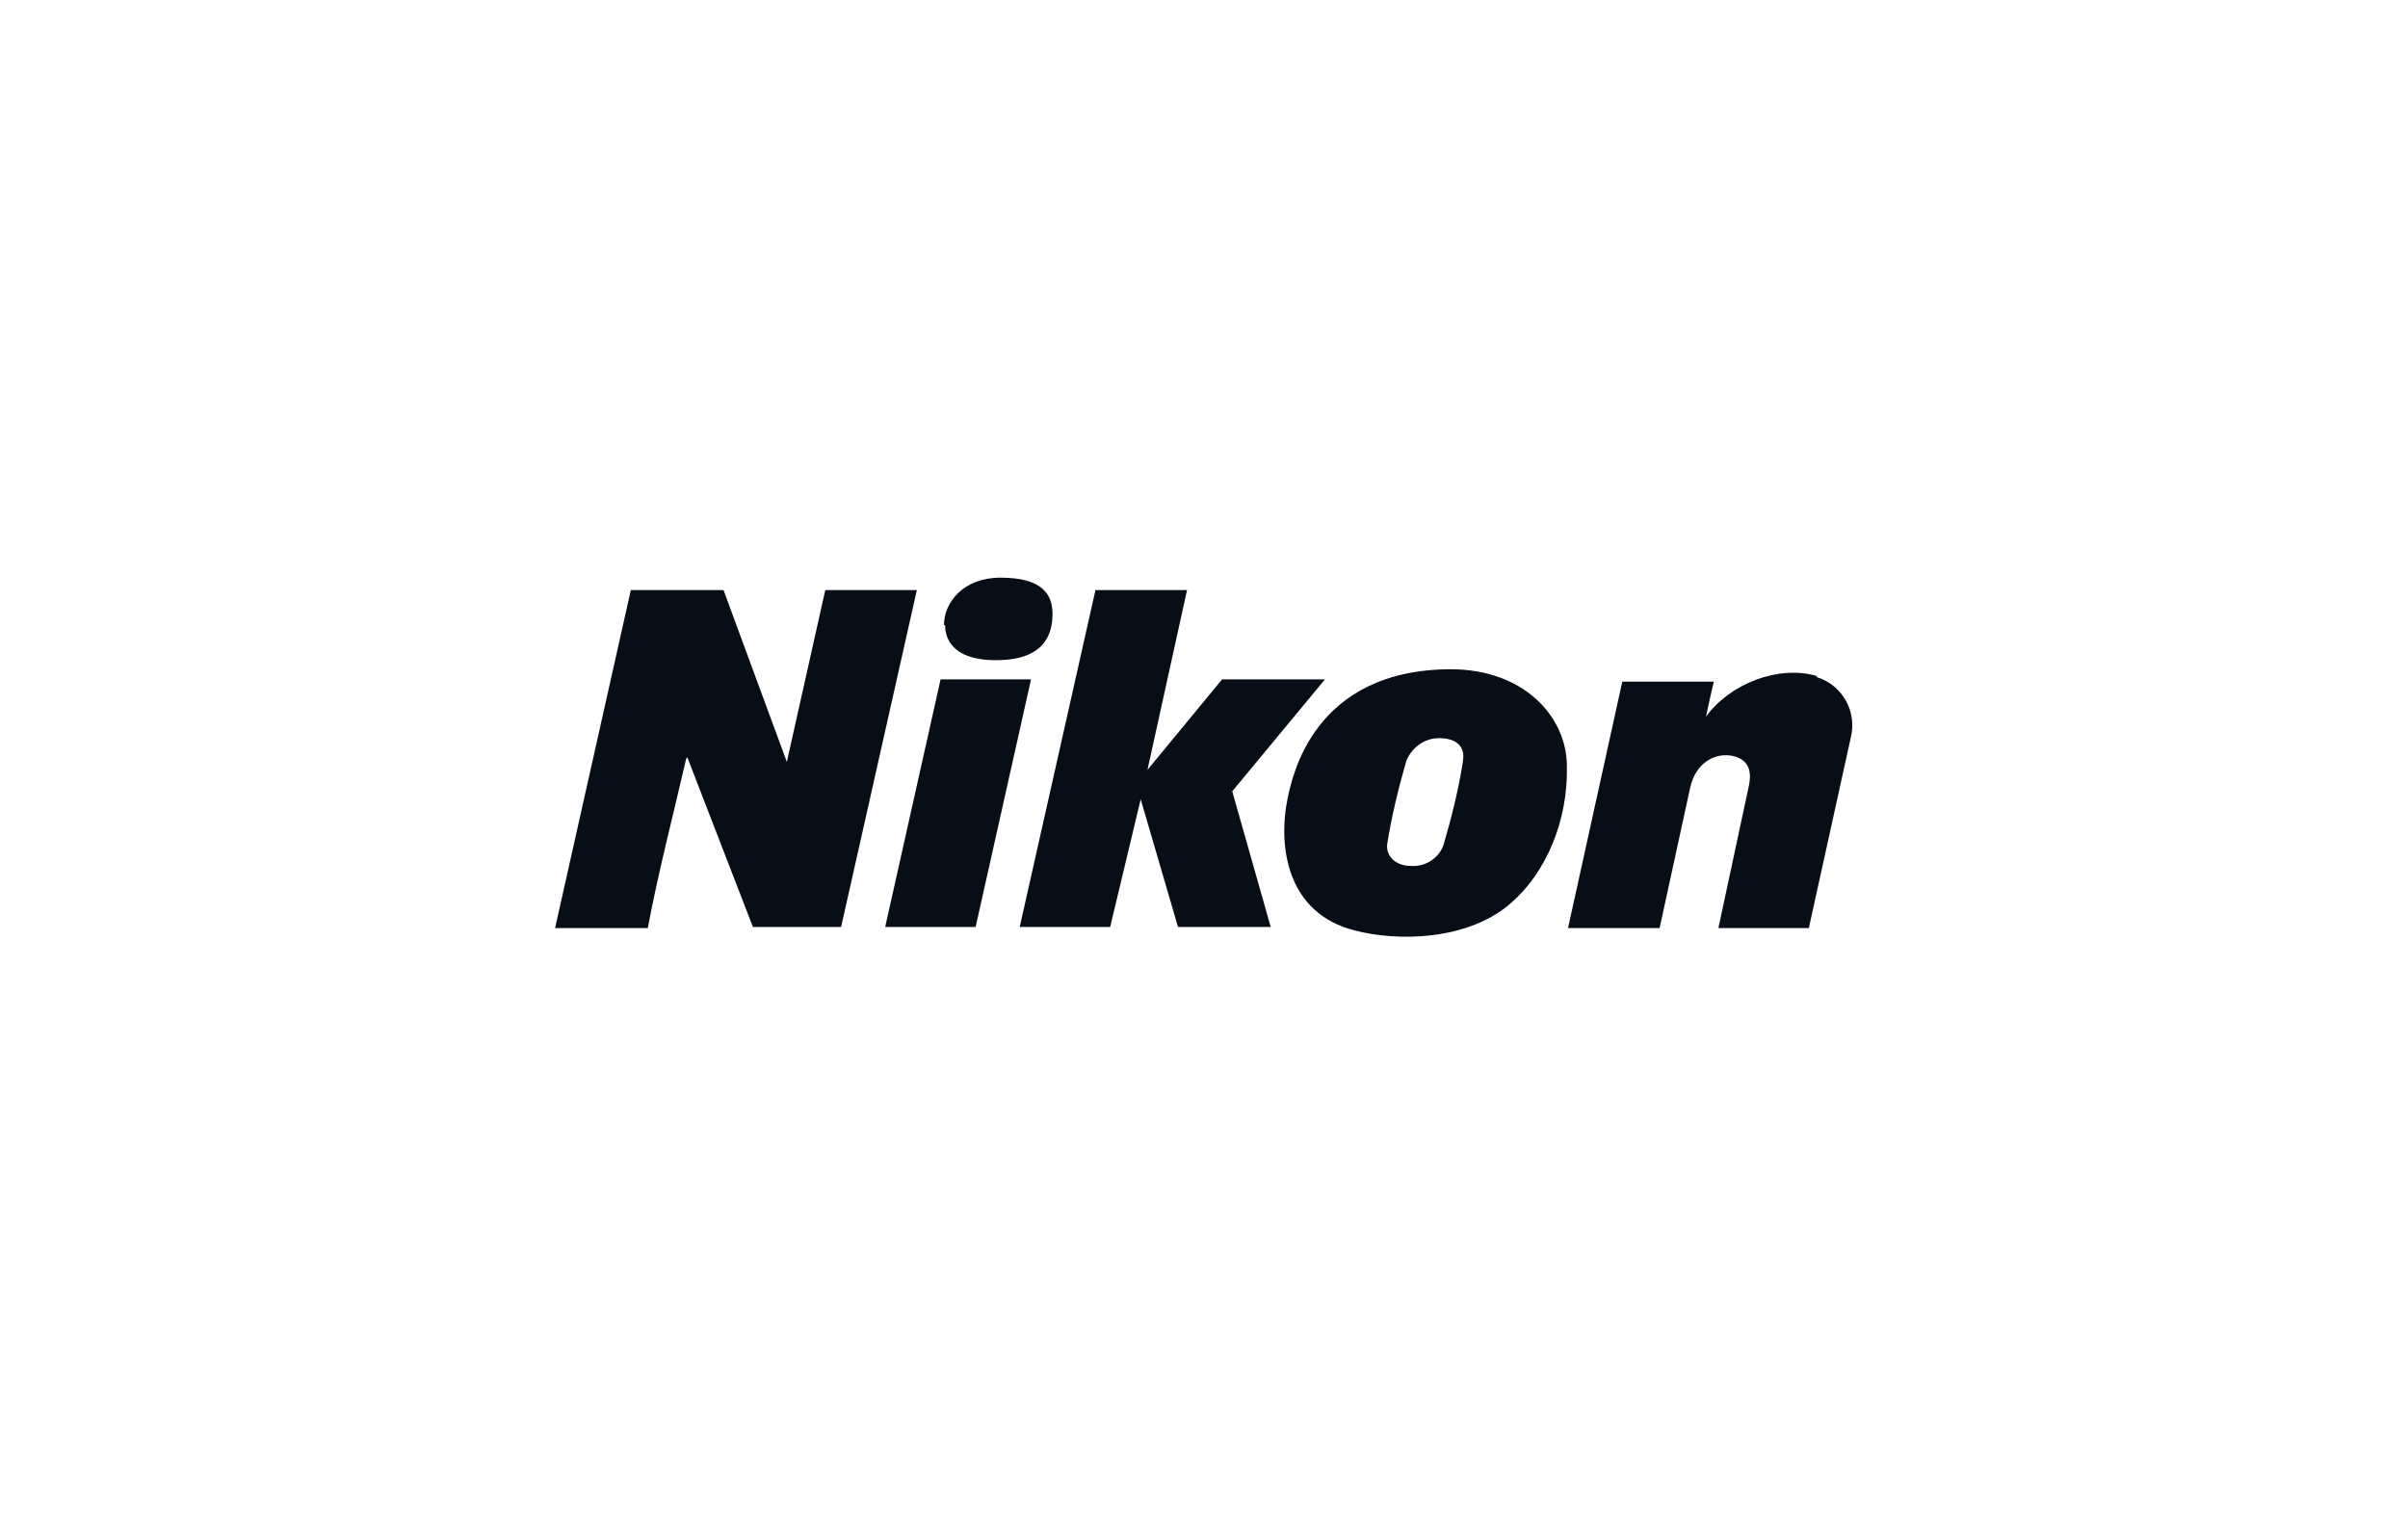
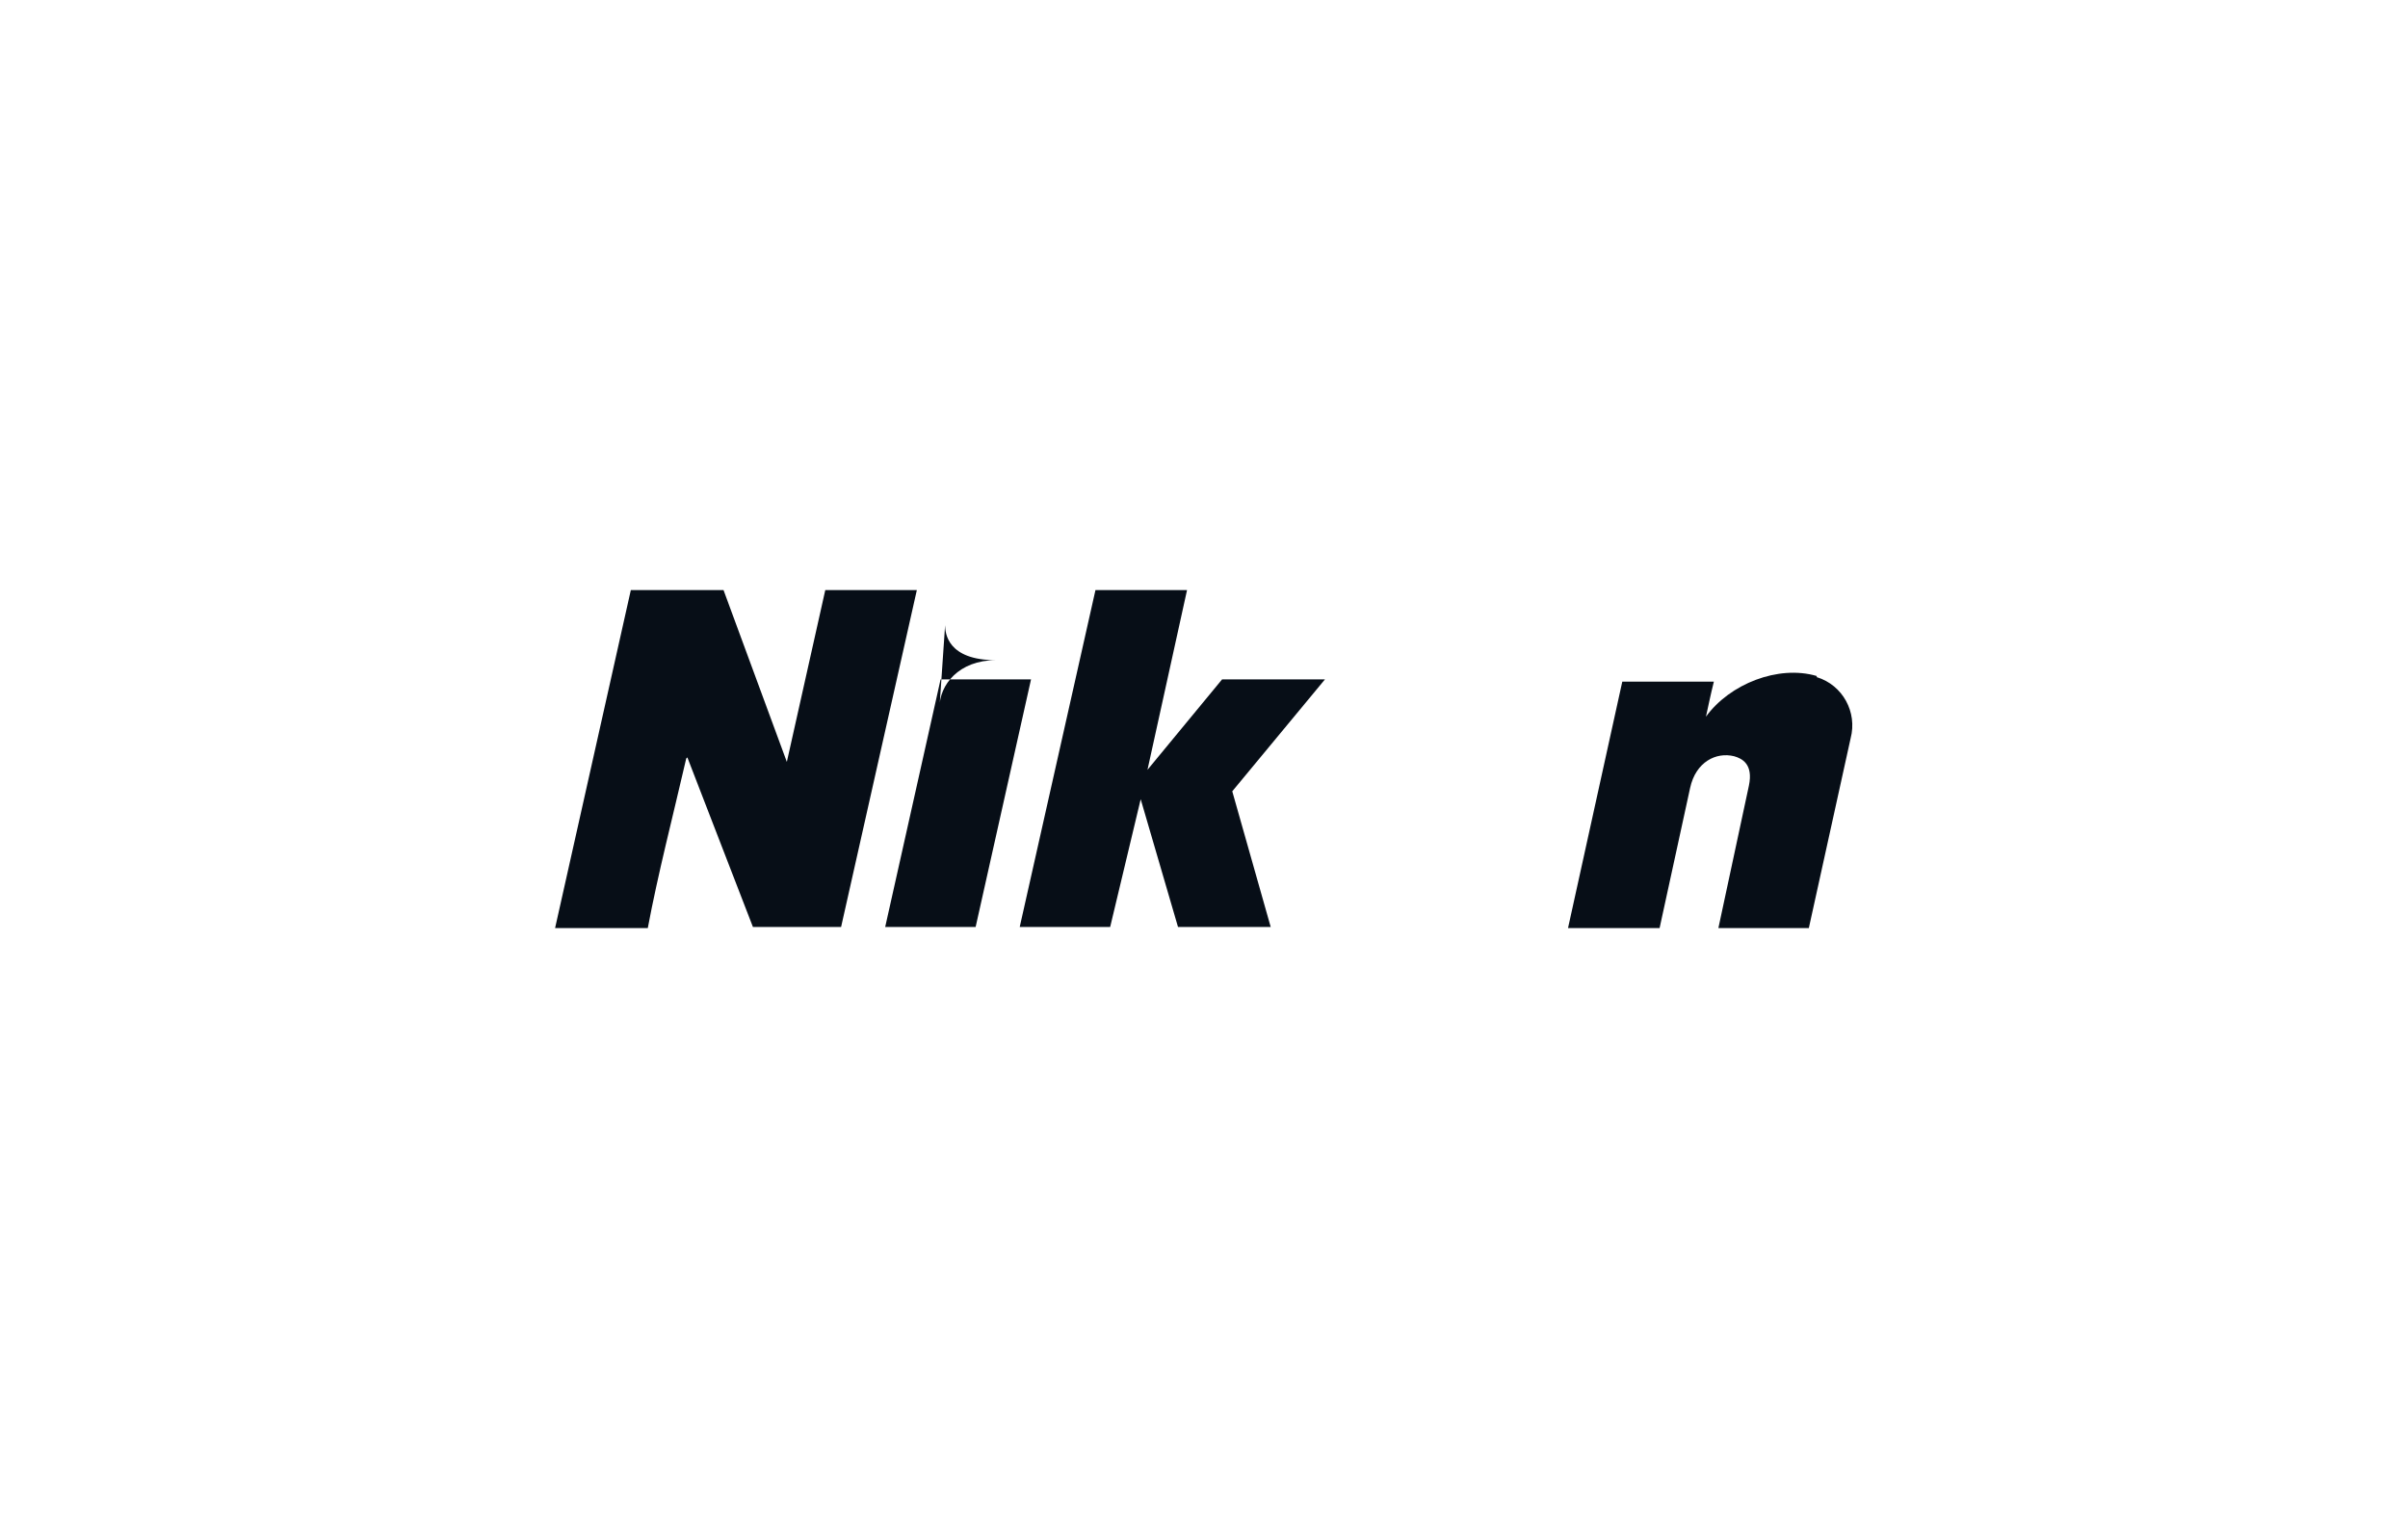
<svg xmlns="http://www.w3.org/2000/svg" id="Layer_1" version="1.1" viewBox="0 0 213 134">
  <defs>
    <style>.st0{fill:#070e17}</style>
  </defs>
-   <path d="m90.2 82 6.7-29.8h8.1l-3.5 15.9 6.6-8h9.1L109 70l3.4 12h-8.2l-3.3-11.3L98.2 82h-8zM60.8 67l5.8 15h7.8l6.7-29.8H73l-3.4 15.2L64 52.2h-8.2l-6.7 29.9h8.2c.9-4.8 2.2-9.8 3.4-15Zm25.5 15 4.9-21.9h-8L78.3 82h8zm-2.7-26.7c0 .7.2 3.1 4.5 3.1s5-2.3 5-4.1-1-3.2-4.6-3.2c-3.3 0-5 2.2-5 4.2Zm77.1 4.5c-3.4-1-7.7.7-9.8 3.6.2-.9.4-1.9.7-3.1h-8.1l-4.8 21.8h8.1l2.7-12.4c.5-2.3 2.3-3.2 3.9-2.8.7.2 1.7.7 1.3 2.6L152 82.1h8l3.7-16.8c.6-2.3-.7-4.7-3-5.4Z" class="st0" />
-   <path d="M128.4 59.2c-12.3 0-14.1 9.6-14.5 11.4-.9 4.4 0 10.2 5.9 11.7 3.8 1 9.8.9 13.6-2.2 3.5-2.9 5.3-7.7 5.2-12.3 0-4.4-3.8-8.6-10.3-8.6Zm1 8.2c-.4 2.5-1 4.9-1.7 7.3-.4 1.2-1.6 2-2.9 1.9-1.4 0-2.2-.9-2.1-1.9.4-2.5 1-5 1.7-7.4.5-1.2 1.6-2 2.9-2 1.8 0 2.3 1 2.1 2Z" class="st0" />
+   <path d="m90.2 82 6.7-29.8h8.1l-3.5 15.9 6.6-8h9.1L109 70l3.4 12h-8.2l-3.3-11.3L98.2 82h-8zM60.8 67l5.8 15h7.8l6.7-29.8H73l-3.4 15.2L64 52.2h-8.2l-6.7 29.9h8.2c.9-4.8 2.2-9.8 3.4-15Zm25.5 15 4.9-21.9h-8L78.3 82h8zm-2.7-26.7c0 .7.2 3.1 4.5 3.1c-3.3 0-5 2.2-5 4.2Zm77.1 4.5c-3.4-1-7.7.7-9.8 3.6.2-.9.4-1.9.7-3.1h-8.1l-4.8 21.8h8.1l2.7-12.4c.5-2.3 2.3-3.2 3.9-2.8.7.2 1.7.7 1.3 2.6L152 82.1h8l3.7-16.8c.6-2.3-.7-4.7-3-5.4Z" class="st0" />
</svg>